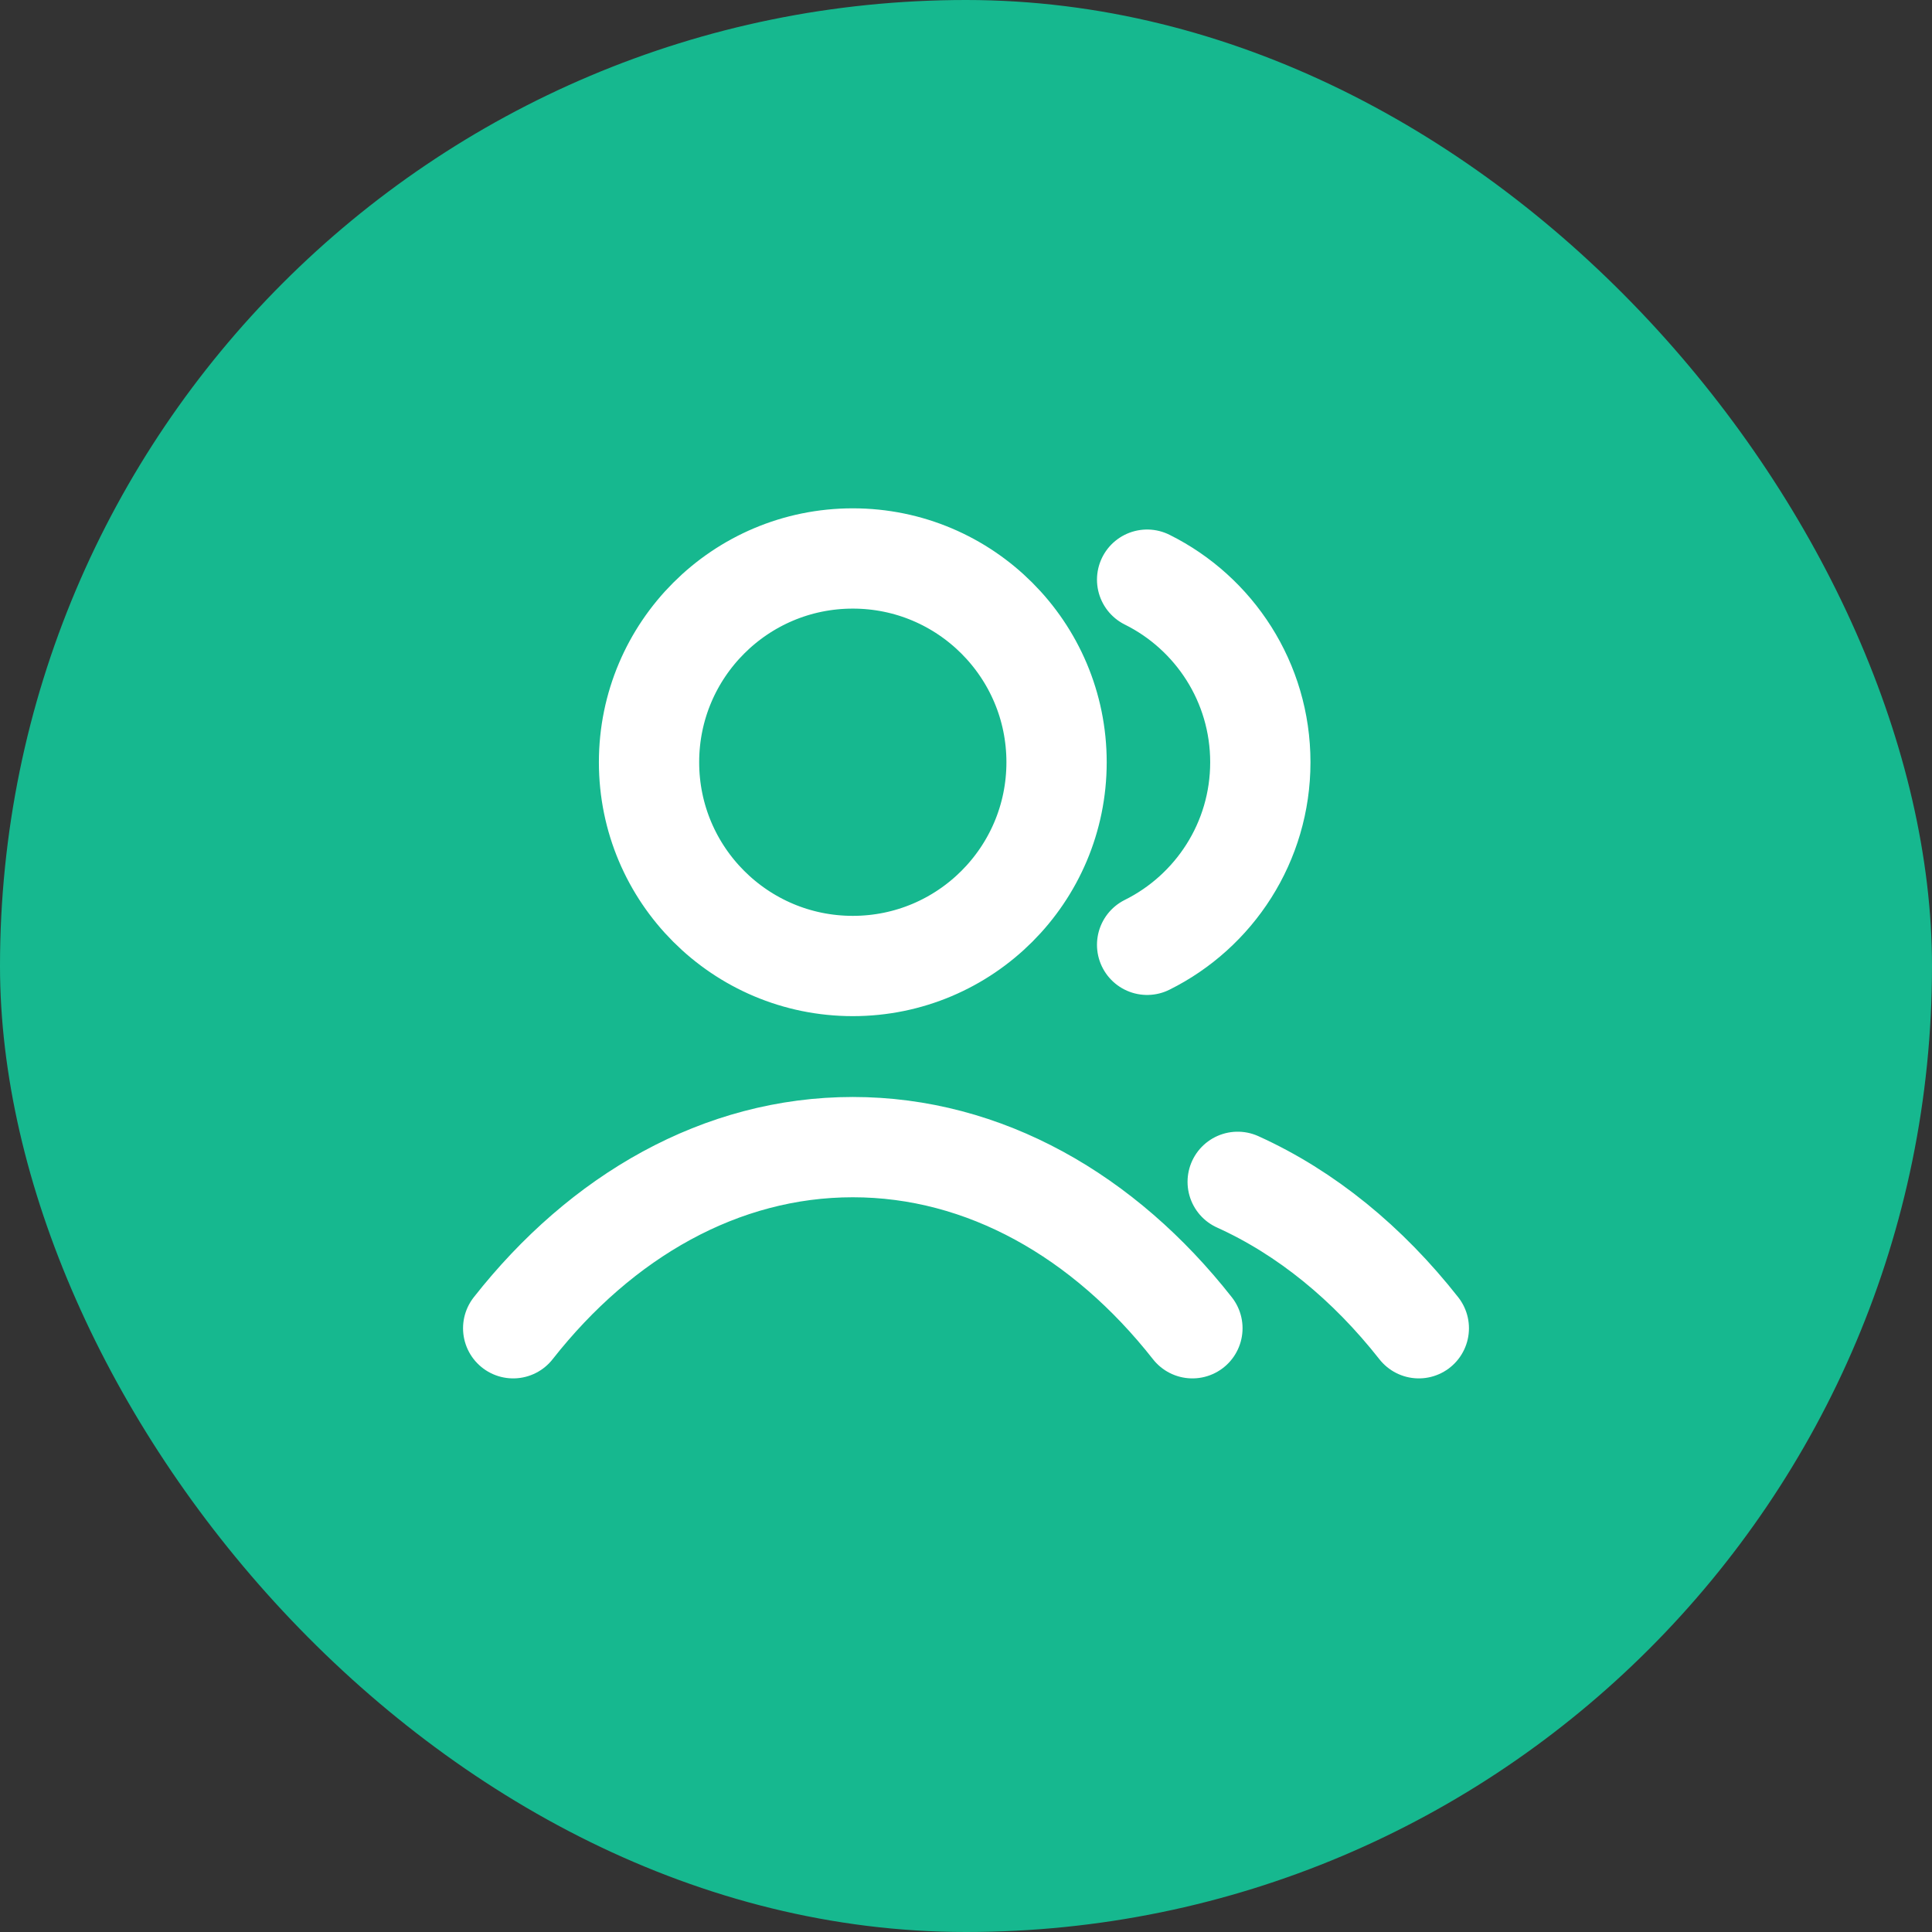
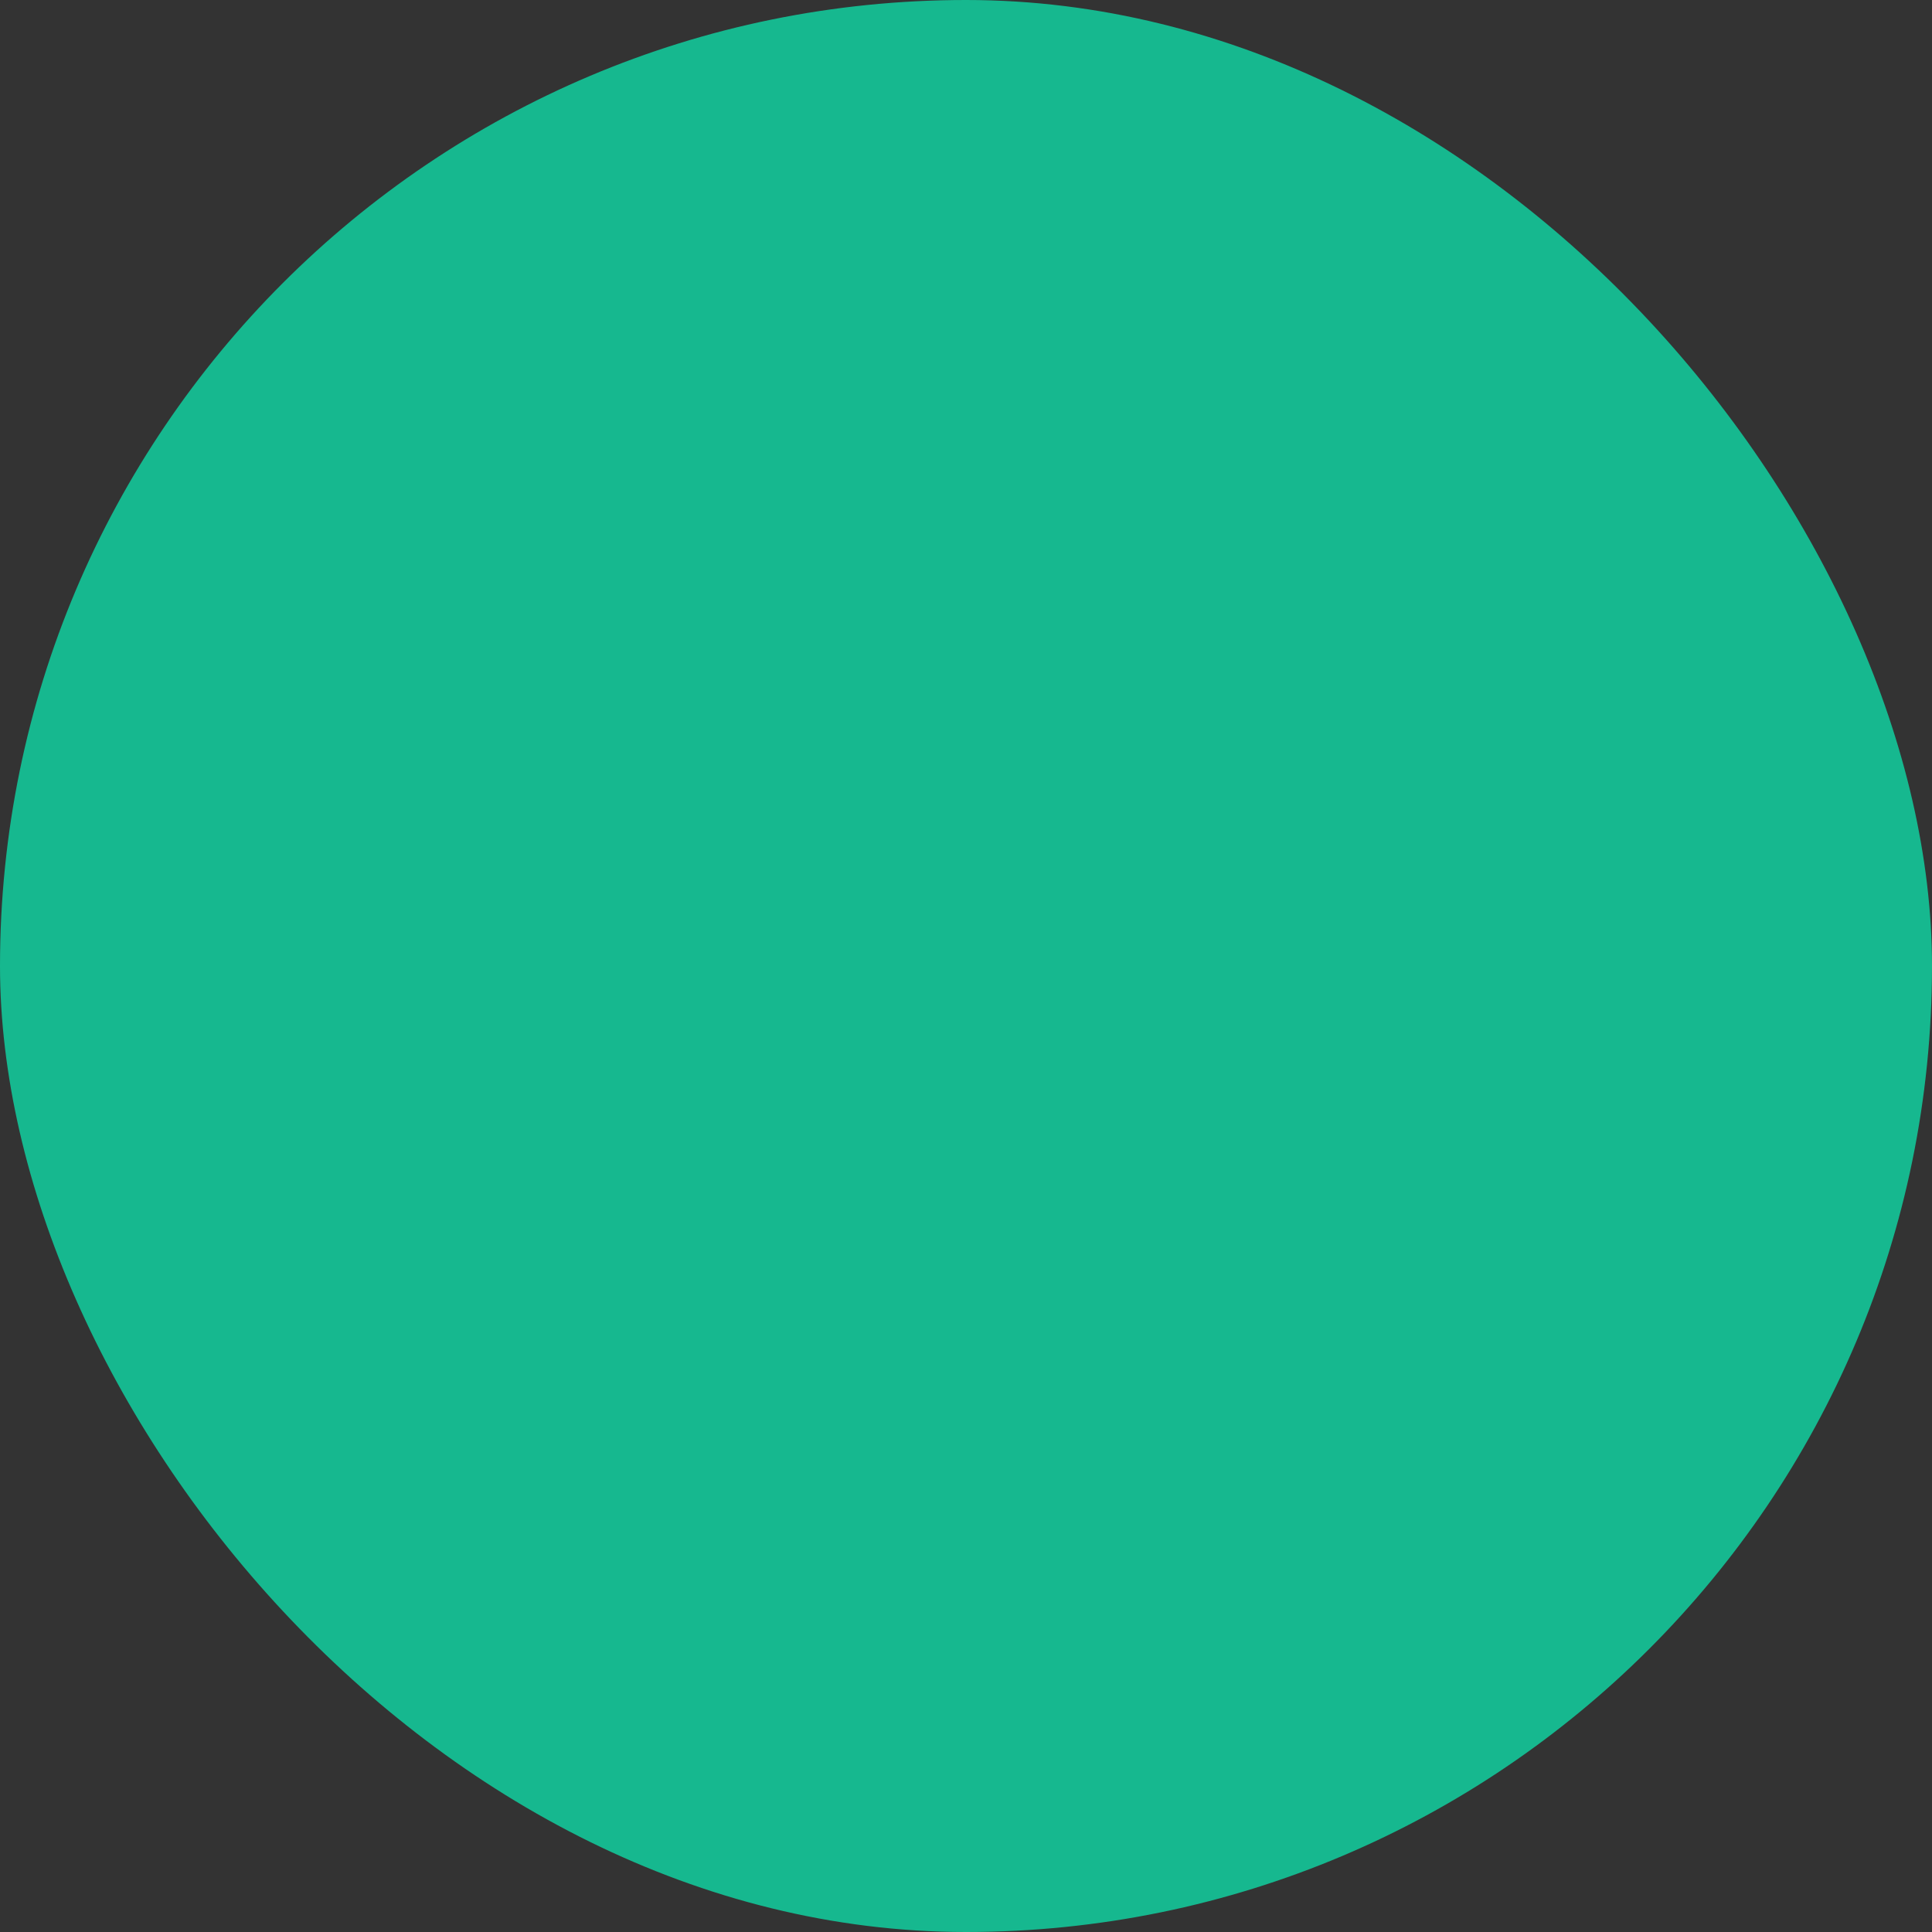
<svg xmlns="http://www.w3.org/2000/svg" width="32" height="32" viewBox="0 0 32 32" fill="none">
  <rect x="0" y="0" width="32" height="32" fill="#333333" stroke="none" />
  <rect width="32" height="32" rx="16" fill="#16B88F" />
-   <path d="M19 9.601C20.111 10.153 20.875 11.3 20.875 12.625C20.875 13.95 20.111 15.097 19 15.649M20.5 19.575C21.634 20.088 22.654 20.924 23.5 22M8.5 22C9.96 20.142 11.942 19 14.125 19C16.308 19 18.29 20.142 19.75 22M17.5 12.625C17.5 14.489 15.989 16 14.125 16C12.261 16 10.75 14.489 10.75 12.625C10.75 10.761 12.261 9.25 14.125 9.25C15.989 9.25 17.5 10.761 17.5 12.625Z" stroke="white" stroke-width="1.661" stroke-linecap="round" stroke-linejoin="round" />
</svg>